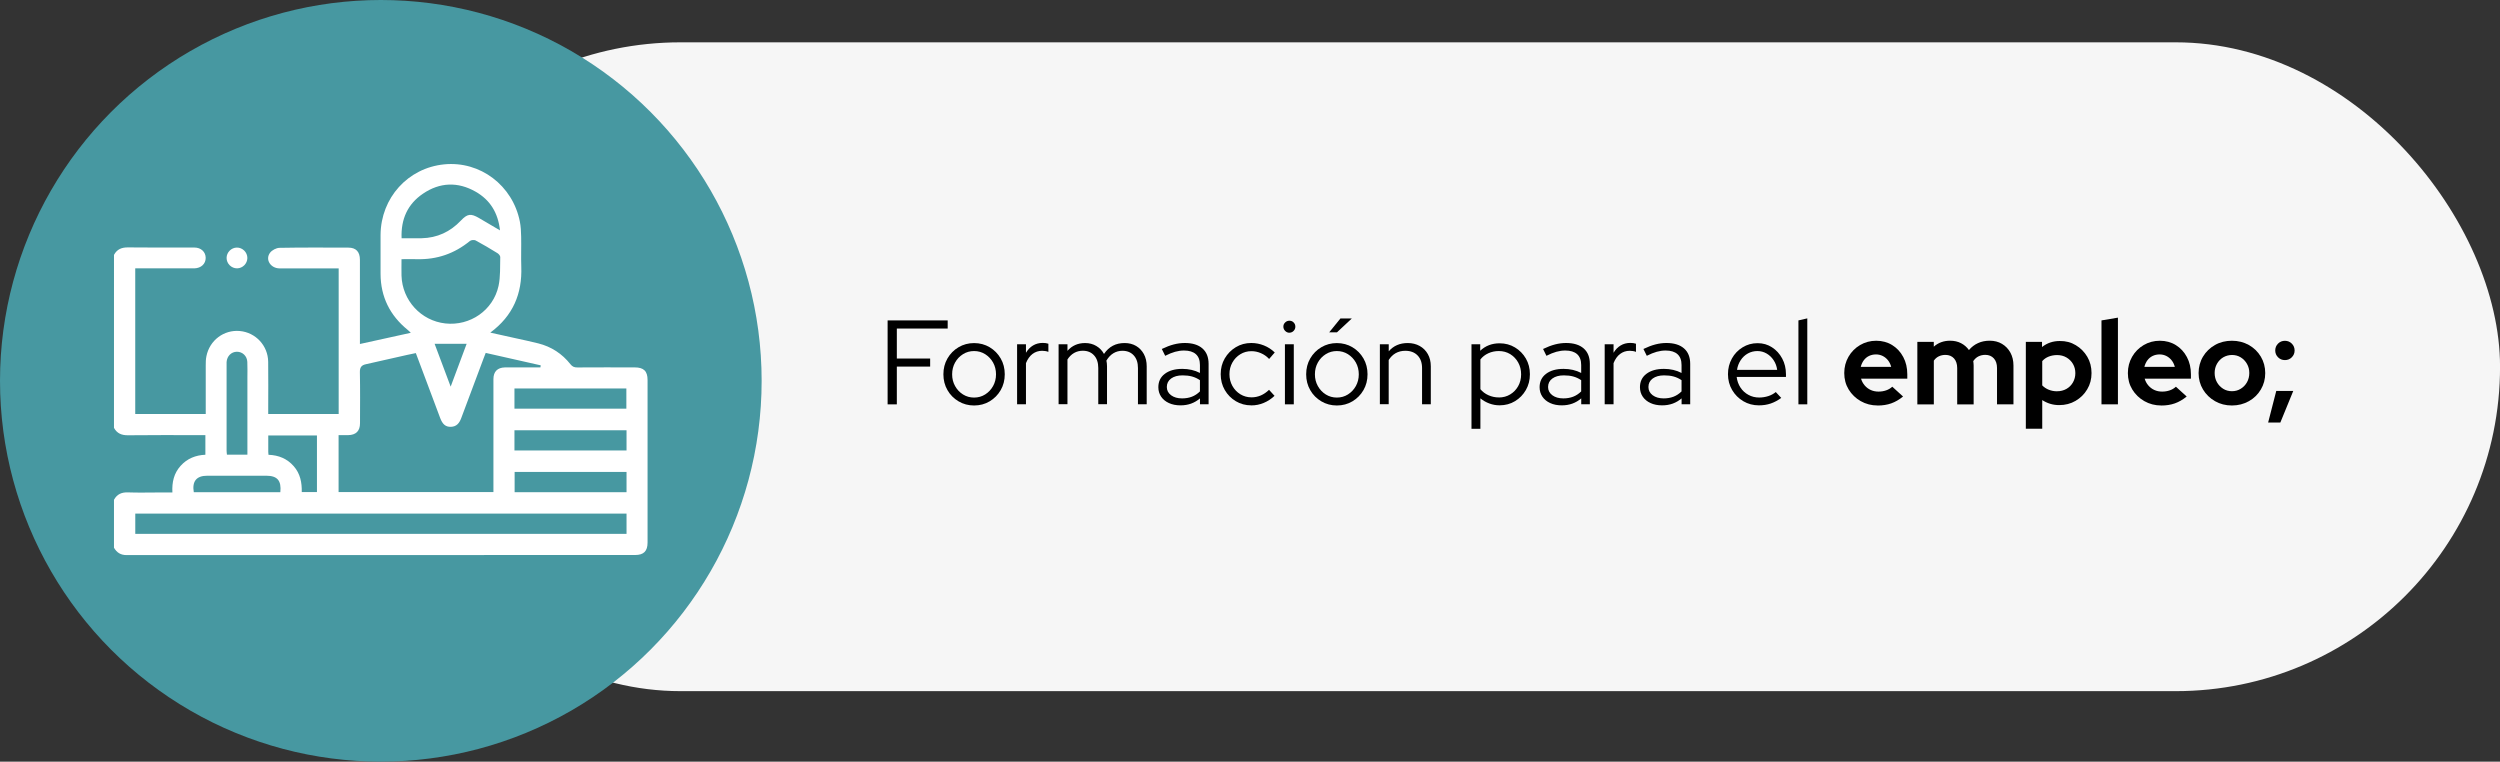
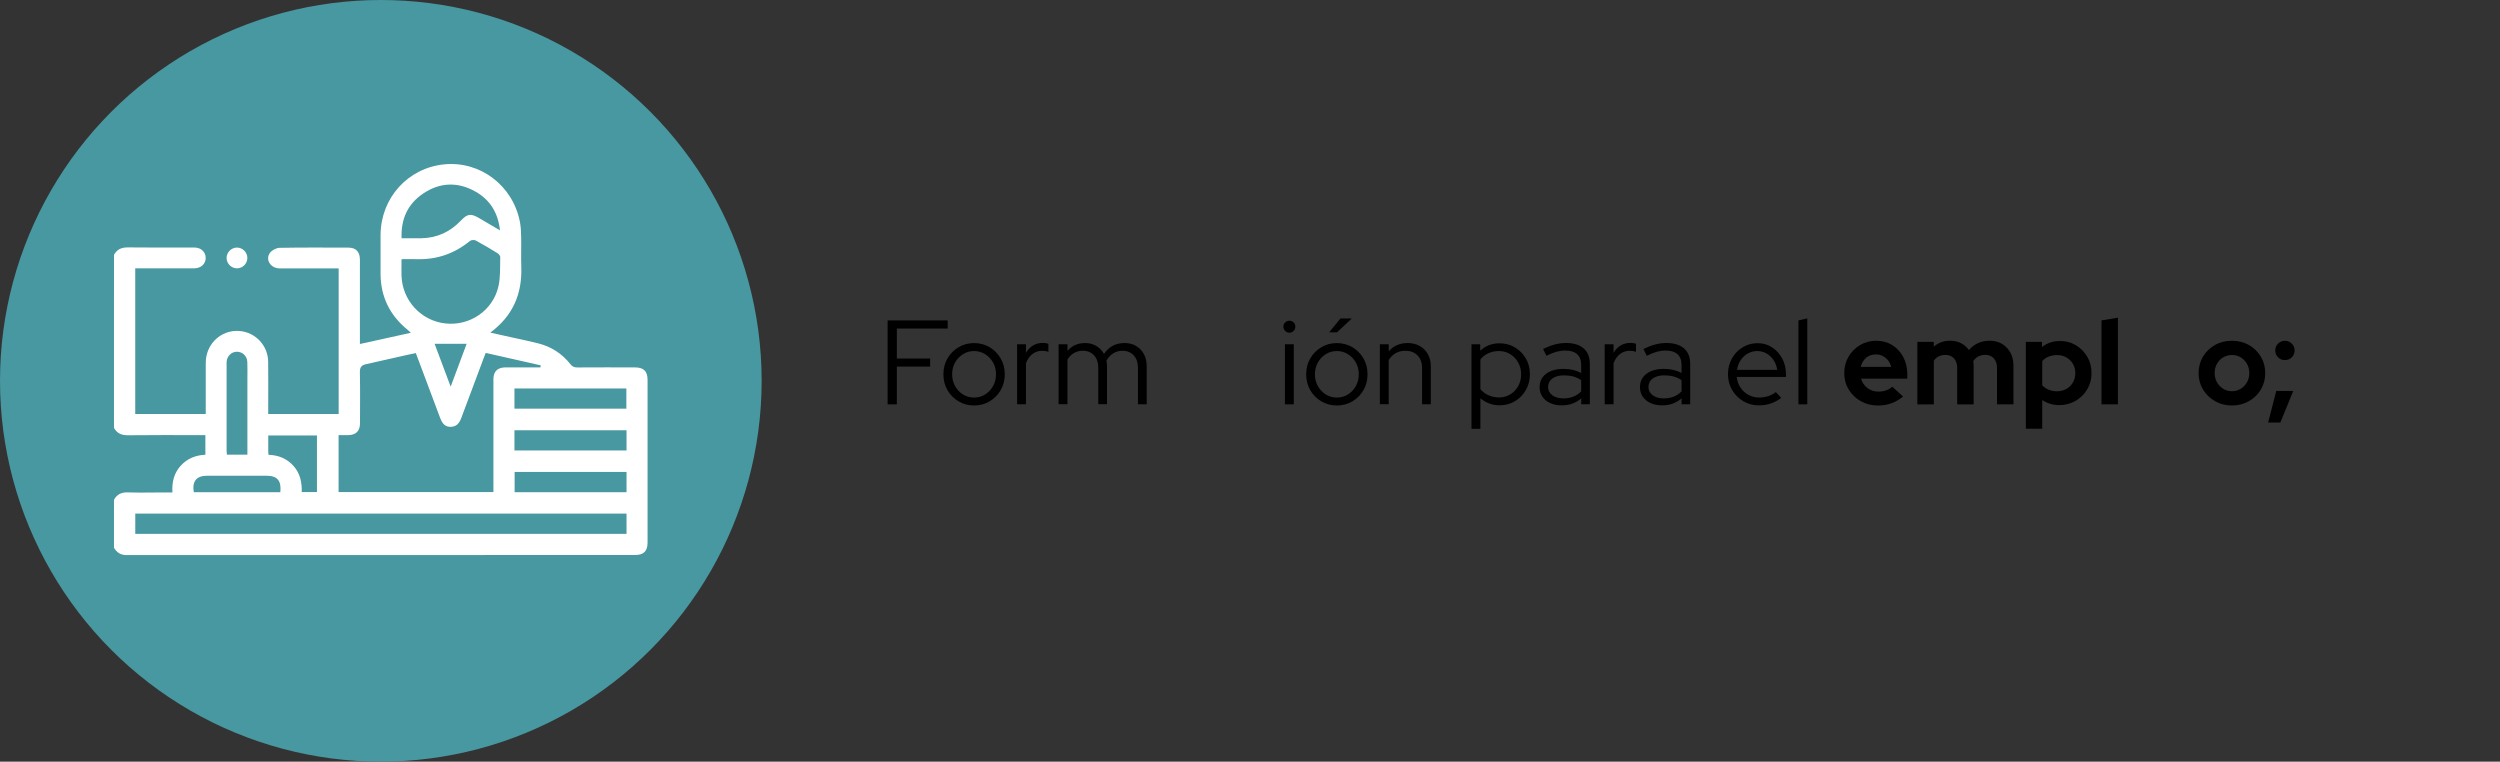
<svg xmlns="http://www.w3.org/2000/svg" viewBox="0 0 577.7 176">
  <rect x="0" y="0" width="577.7" height="176" fill="#333333" stroke="none" />
  <defs>
    <style>.e{fill:#f6f6f6;}.f{fill:#fff;}.g{fill:#4798a1;}</style>
  </defs>
  <g id="a" />
  <g id="b">
    <g id="c">
-       <rect class="e" x="82.3" y="9.78" width="495.41" height="149.93" rx="74.96" ry="74.96" />
      <circle class="g" cx="88" cy="88" r="88" />
      <g id="d">
        <g>
          <path class="f" d="M26.35,58.88c.71-1.31,1.79-1.73,3.27-1.71,5.1,.07,10.19,.02,15.29,.03,1.55,0,2.61,1.01,2.62,2.39,0,1.38-1.05,2.37-2.6,2.42-.28,0-.56,0-.84,0-3.81,0-7.63,0-11.44,0h-1.4v33.65h16.29c0-3.77,0-7.49,0-11.21,0-.72,.01-1.45,.16-2.15,.75-3.68,4.04-6.14,7.71-5.81,3.66,.33,6.51,3.37,6.56,7.1,.05,3.57,.01,7.15,.01,10.72,0,.43,0,.87,0,1.36h16.28V62.02c-.61,0-1.24,0-1.86,0-3.93,0-7.87,.02-11.8,0-2.09-.02-3.37-2.06-2.2-3.61,.45-.61,1.44-1.13,2.2-1.14,5.3-.1,10.59-.06,15.89-.05,1.78,0,2.68,.96,2.68,2.81,0,6.02,0,12.04,0,18.06,0,.44,0,.87,0,1.4,3.93-.87,7.76-1.71,11.76-2.59-.3-.28-.49-.49-.71-.66-4.11-3.34-6.26-7.63-6.28-12.96,0-3.01-.02-6.02,0-9.03,.08-8.54,6.32-15.44,14.7-16.27,8.31-.82,15.83,4.85,17.49,13.22,.22,1.13,.28,2.31,.3,3.47,.05,2.33-.05,4.66,.03,6.98,.22,6.2-1.89,11.31-7.16,15.21,2.07,.46,3.95,.87,5.82,1.29,1.76,.39,3.53,.76,5.27,1.2,3.02,.76,5.51,2.39,7.43,4.82,.46,.58,.92,.75,1.62,.74,4.41-.03,8.83-.02,13.24-.01,2.08,0,2.96,.86,2.96,2.91,0,12.52,0,25.05,0,37.57,0,1.98-.89,2.87-2.87,2.87-39.17,0-78.34,0-117.52,.02-1.38,0-2.26-.59-2.91-1.7v-11.08c.71-1.3,1.78-1.77,3.27-1.71,2.32,.09,4.64,.02,6.97,.02h3.26c-.13-2.4,.36-4.45,1.9-6.16,1.53-1.7,3.48-2.46,5.72-2.56v-4.53h-1.39c-5.49,0-10.97-.04-16.46,.03-1.48,.02-2.56-.41-3.27-1.71V58.88Zm85.89,22.66c-.19,.5-.34,.87-.48,1.24-1.73,4.61-3.47,9.22-5.18,13.84-.43,1.15-1.07,1.97-2.39,2.01-1.2,.03-1.92-.56-2.48-2.05-.81-2.14-1.6-4.28-2.4-6.41-1.07-2.84-2.13-5.68-3.22-8.58-.71,.15-1.34,.27-1.96,.41-3.2,.72-6.41,1.45-9.61,2.17-1,.22-1.38,.73-1.36,1.83,.08,3.93,.04,7.86,.03,11.8,0,1.81-.94,2.72-2.75,2.75-.74,.01-1.48,0-2.2,0v13.15h35.78c0-4.51,0-8.92,0-13.33,0-4.25-.01-8.51,0-12.76,0-1.75,.93-2.67,2.66-2.71,.6-.01,1.2,0,1.81,0,2.13,0,4.26,0,6.39,0l.07-.48c-4.19-.95-8.38-1.89-12.71-2.87Zm32.54,37.15H31.26v4.68h113.52v-4.68Zm-52-58.81c0,1.36-.03,2.59,0,3.82,.18,5.72,4.5,10.42,10.13,11.04,5.7,.63,11.05-3.02,12.29-8.66,.47-2.16,.33-4.46,.4-6.69,0-.29-.34-.7-.63-.88-1.67-1.03-3.36-2.04-5.08-2.96-.33-.17-1.01-.1-1.31,.14-3.56,2.92-7.62,4.32-12.22,4.2-1.15-.03-2.3,0-3.58,0Zm22.76-6.65c-.45-4.1-2.32-7.05-5.64-8.94-4.09-2.33-8.26-2.18-12.15,.46-3.55,2.4-5.13,5.88-4.95,10.3,1.62,0,3.13,.03,4.64,0,3.59-.08,6.6-1.48,9.06-4.08,1.5-1.58,2.29-1.7,4.2-.58,1.55,.91,3.09,1.82,4.85,2.85Zm3.34,41.21h25.86v-4.67h-25.86v4.67Zm25.9,4.99h-25.9v4.67h25.9v-4.67Zm0,9.63h-25.86v4.67h25.86v-4.67Zm-87.61-3.99c0-6.03,0-11.93,0-17.83,0-1.2,.04-2.41-.02-3.61-.06-1.37-1.12-2.36-2.41-2.35-1.29,.01-2.29,1.01-2.38,2.38-.01,.16,0,.32,0,.48,0,6.66,0,13.32,0,19.98,0,.31,.05,.61,.08,.94h4.74Zm4.86,.02c2.4,.09,4.33,.91,5.85,2.64,1.51,1.72,1.9,3.8,1.85,5.98h3.51v-13.08h-11.25c0,1.32,0,2.56,0,3.8,0,.19,.03,.39,.05,.66Zm2.75,8.65c.28-2.67-.69-3.8-3.21-3.81-4.57,0-9.13,0-13.7,0-2.47,0-3.52,1.29-3.09,3.81h19.99Zm35.65-34.29c1.21,3.22,2.4,6.39,3.71,9.89l3.69-9.89h-7.4Z" />
          <path class="f" d="M54.8,62.01c-1.32,.02-2.45-1.09-2.44-2.42,.01-1.28,1.08-2.36,2.36-2.38,1.33-.02,2.45,1.09,2.44,2.42-.01,1.28-1.08,2.36-2.36,2.38Z" />
        </g>
      </g>
      <g>
        <path d="M205.11,93.43v-19.39h13.88v1.88h-11.75v6.93h7.7v1.86h-7.7v8.73h-2.13Z" />
        <path d="M225.09,93.7c-1.31,0-2.51-.32-3.59-.96-1.08-.64-1.94-1.5-2.56-2.59-.63-1.09-.94-2.31-.94-3.66s.31-2.57,.94-3.66c.63-1.09,1.48-1.95,2.56-2.59,1.08-.64,2.28-.96,3.59-.96s2.53,.32,3.6,.96c1.07,.64,1.92,1.5,2.55,2.59,.63,1.09,.94,2.31,.94,3.66s-.31,2.57-.94,3.66c-.63,1.09-1.48,1.95-2.55,2.59-1.07,.64-2.27,.96-3.6,.96Zm0-1.83c.94,0,1.8-.24,2.56-.72s1.38-1.13,1.83-1.94c.45-.81,.68-1.72,.68-2.71s-.23-1.93-.68-2.73c-.45-.8-1.06-1.44-1.83-1.93-.77-.48-1.62-.72-2.56-.72s-1.8,.24-2.56,.72c-.77,.48-1.38,1.12-1.83,1.93s-.68,1.71-.68,2.73,.23,1.9,.68,2.71c.45,.81,1.06,1.46,1.83,1.94,.77,.48,1.62,.72,2.56,.72Z" />
        <path d="M235.03,93.43v-13.88h2.05v1.97c.42-.72,.96-1.28,1.62-1.68,.66-.4,1.41-.6,2.26-.6,.48,0,.91,.06,1.3,.19v1.88c-.24-.09-.48-.16-.72-.19-.24-.04-.48-.06-.72-.06-.85,0-1.59,.25-2.23,.73s-1.14,1.2-1.51,2.12v9.5h-2.05Z" />
        <path d="M244.62,93.43v-13.88h2.05v1.52c1.05-1.2,2.41-1.8,4.07-1.8,.98,0,1.85,.23,2.6,.68,.76,.45,1.35,1.07,1.77,1.84,.57-.85,1.26-1.48,2.05-1.9s1.7-.62,2.72-.62,1.9,.23,2.66,.68c.76,.45,1.35,1.08,1.79,1.88,.43,.8,.65,1.74,.65,2.81v8.78h-2.02v-8.37c0-1.24-.32-2.21-.97-2.92-.65-.71-1.52-1.07-2.63-1.07-.76,0-1.45,.19-2.08,.57-.63,.38-1.16,.95-1.61,1.7,.04,.2,.07,.41,.1,.62,.03,.21,.04,.44,.04,.68v8.78h-2.02v-8.37c0-1.24-.32-2.21-.97-2.92-.65-.71-1.51-1.07-2.6-1.07-.74,0-1.41,.17-2.01,.51-.6,.34-1.11,.84-1.54,1.51v10.33h-2.05Z" />
-         <path d="M272.79,93.67c-1.02,0-1.91-.18-2.67-.53-.77-.35-1.37-.84-1.8-1.47-.43-.63-.65-1.36-.65-2.19,0-1.31,.5-2.35,1.5-3.1,1-.76,2.35-1.14,4.04-1.14,1.5,0,2.85,.31,4.07,.94v-1.83c0-1.11-.31-1.94-.94-2.51-.63-.56-1.54-.84-2.74-.84-.68,0-1.37,.1-2.06,.29-.69,.19-1.45,.5-2.29,.93l-.78-1.58c1-.48,1.92-.83,2.77-1.05,.85-.22,1.7-.33,2.55-.33,1.75,0,3.11,.42,4.06,1.25,.95,.83,1.43,2.02,1.43,3.57v9.34h-1.99v-1.36c-.63,.54-1.32,.94-2.06,1.21-.75,.27-1.56,.4-2.42,.4Zm-3.16-4.24c0,.78,.33,1.41,.98,1.9,.66,.49,1.5,.73,2.54,.73,.83,0,1.59-.13,2.27-.39,.68-.26,1.3-.67,1.86-1.22v-2.6c-.57-.39-1.18-.67-1.83-.85-.65-.18-1.38-.26-2.19-.26-1.11,0-1.99,.25-2.65,.73-.66,.49-.98,1.14-.98,1.95Z" />
-         <path d="M289.14,93.67c-1.31,0-2.5-.32-3.57-.96s-1.92-1.5-2.55-2.59c-.63-1.09-.94-2.31-.94-3.66s.31-2.56,.94-3.64c.63-1.08,1.48-1.94,2.55-2.59,1.07-.65,2.26-.97,3.57-.97,1.02,0,2,.19,2.94,.57,.94,.38,1.77,.92,2.49,1.62l-1.3,1.5c-.55-.59-1.19-1.04-1.9-1.34-.71-.31-1.45-.46-2.2-.46-.94,0-1.8,.24-2.56,.71-.77,.47-1.38,1.11-1.83,1.91s-.68,1.7-.68,2.7,.23,1.9,.68,2.71c.45,.81,1.07,1.45,1.84,1.93,.78,.47,1.63,.71,2.58,.71,.76,0,1.47-.15,2.15-.44,.67-.29,1.31-.73,1.9-1.3l1.27,1.39c-.74,.7-1.57,1.25-2.49,1.63-.92,.39-1.88,.58-2.88,.58Z" />
        <path d="M297.95,76.89c-.37,0-.69-.14-.97-.42-.28-.28-.42-.61-.42-1s.14-.69,.42-.96c.28-.27,.6-.4,.97-.4,.39,0,.72,.13,.98,.4,.27,.27,.4,.6,.4,.98s-.13,.69-.4,.97c-.27,.28-.6,.42-.98,.42Zm-1.03,16.54v-13.88h2.05v13.88h-2.05Z" />
        <path d="M308.92,93.7c-1.31,0-2.51-.32-3.59-.96-1.08-.64-1.94-1.5-2.56-2.59-.63-1.09-.94-2.31-.94-3.66s.31-2.57,.94-3.66c.63-1.09,1.48-1.95,2.56-2.59,1.08-.64,2.28-.96,3.59-.96s2.53,.32,3.6,.96c1.07,.64,1.92,1.5,2.55,2.59,.63,1.09,.94,2.31,.94,3.66s-.31,2.57-.94,3.66c-.63,1.09-1.48,1.95-2.55,2.59-1.07,.64-2.27,.96-3.6,.96Zm0-1.83c.94,0,1.8-.24,2.56-.72s1.38-1.13,1.83-1.94c.45-.81,.68-1.72,.68-2.71s-.23-1.93-.68-2.73c-.45-.8-1.06-1.44-1.83-1.93-.77-.48-1.62-.72-2.56-.72s-1.8,.24-2.56,.72c-.77,.48-1.38,1.12-1.83,1.93s-.68,1.71-.68,2.73,.23,1.9,.68,2.71c.45,.81,1.06,1.46,1.83,1.94,.77,.48,1.62,.72,2.56,.72Zm-1.77-15.07l2.6-3.21h2.63l-3.44,3.21h-1.8Z" />
        <path d="M318.86,93.43v-13.88h2.05v1.63c1.09-1.27,2.55-1.91,4.38-1.91,1.05,0,1.98,.23,2.78,.68,.8,.45,1.43,1.08,1.88,1.88,.45,.8,.68,1.74,.68,2.81v8.78h-2.02v-8.37c0-1.24-.35-2.21-1.04-2.92-.69-.71-1.64-1.07-2.84-1.07-.83,0-1.57,.19-2.22,.55-.65,.37-1.18,.9-1.61,1.58v10.22h-2.05Z" />
        <path d="M340.03,99.08v-19.53h2.02v1.5c1.2-1.14,2.7-1.72,4.49-1.72,1.31,0,2.49,.32,3.55,.96s1.89,1.49,2.51,2.56c.62,1.07,.93,2.28,.93,3.63s-.31,2.56-.93,3.64c-.62,1.08-1.45,1.94-2.51,2.58-1.05,.64-2.24,.96-3.57,.96-.81,0-1.6-.14-2.35-.42-.76-.28-1.45-.67-2.08-1.19v7.04h-2.05Zm6.32-7.23c.98,0,1.86-.24,2.63-.71,.78-.47,1.39-1.11,1.84-1.91,.45-.8,.68-1.71,.68-2.73s-.23-1.93-.68-2.74c-.45-.81-1.07-1.45-1.84-1.93-.78-.47-1.65-.71-2.63-.71-.87,0-1.68,.17-2.42,.51-.75,.34-1.36,.82-1.84,1.43v6.87c.48,.59,1.1,1.06,1.86,1.4,.76,.34,1.56,.51,2.41,.51Z" />
        <path d="M360.89,93.67c-1.02,0-1.91-.18-2.67-.53-.77-.35-1.37-.84-1.8-1.47-.43-.63-.65-1.36-.65-2.19,0-1.31,.5-2.35,1.5-3.1,1-.76,2.35-1.14,4.04-1.14,1.5,0,2.85,.31,4.07,.94v-1.83c0-1.11-.31-1.94-.94-2.51-.63-.56-1.54-.84-2.74-.84-.68,0-1.37,.1-2.06,.29-.69,.19-1.45,.5-2.29,.93l-.78-1.58c1-.48,1.92-.83,2.77-1.05,.85-.22,1.7-.33,2.55-.33,1.75,0,3.11,.42,4.06,1.25,.95,.83,1.43,2.02,1.43,3.57v9.34h-1.99v-1.36c-.63,.54-1.32,.94-2.06,1.21-.75,.27-1.56,.4-2.42,.4Zm-3.16-4.24c0,.78,.33,1.41,.98,1.9,.66,.49,1.5,.73,2.54,.73,.83,0,1.59-.13,2.27-.39,.68-.26,1.3-.67,1.86-1.22v-2.6c-.57-.39-1.18-.67-1.83-.85-.65-.18-1.38-.26-2.19-.26-1.11,0-1.99,.25-2.65,.73-.66,.49-.98,1.14-.98,1.95Z" />
        <path d="M370.81,93.43v-13.88h2.05v1.97c.42-.72,.96-1.28,1.62-1.68,.66-.4,1.41-.6,2.26-.6,.48,0,.91,.06,1.3,.19v1.88c-.24-.09-.48-.16-.72-.19-.24-.04-.48-.06-.72-.06-.85,0-1.59,.25-2.23,.73s-1.14,1.2-1.51,2.12v9.5h-2.05Z" />
        <path d="M384.08,93.67c-1.02,0-1.91-.18-2.67-.53-.77-.35-1.37-.84-1.8-1.47-.43-.63-.65-1.36-.65-2.19,0-1.31,.5-2.35,1.5-3.1,1-.76,2.35-1.14,4.04-1.14,1.5,0,2.85,.31,4.07,.94v-1.83c0-1.11-.31-1.94-.94-2.51-.63-.56-1.54-.84-2.74-.84-.68,0-1.37,.1-2.06,.29-.69,.19-1.45,.5-2.29,.93l-.78-1.58c1-.48,1.92-.83,2.77-1.05,.85-.22,1.7-.33,2.55-.33,1.75,0,3.11,.42,4.06,1.25,.95,.83,1.43,2.02,1.43,3.57v9.34h-1.99v-1.36c-.63,.54-1.32,.94-2.06,1.21-.75,.27-1.56,.4-2.42,.4Zm-3.16-4.24c0,.78,.33,1.41,.98,1.9,.66,.49,1.5,.73,2.54,.73,.83,0,1.59-.13,2.27-.39,.68-.26,1.3-.67,1.86-1.22v-2.6c-.57-.39-1.18-.67-1.83-.85-.65-.18-1.38-.26-2.19-.26-1.11,0-1.99,.25-2.65,.73-.66,.49-.98,1.14-.98,1.95Z" />
        <path d="M406.46,93.67c-1.33,0-2.54-.32-3.62-.96-1.08-.64-1.94-1.5-2.58-2.59-.64-1.09-.96-2.31-.96-3.66s.31-2.53,.91-3.62,1.43-1.94,2.47-2.58,2.19-.96,3.46-.96,2.35,.32,3.34,.96c.99,.64,1.77,1.5,2.35,2.58,.58,1.08,.87,2.29,.87,3.62v.64h-11.39c.11,.91,.4,1.72,.87,2.44,.47,.72,1.08,1.29,1.84,1.7,.76,.42,1.59,.62,2.49,.62,.72,0,1.42-.11,2.11-.33,.68-.22,1.26-.54,1.72-.94l1.27,1.36c-.78,.57-1.58,1-2.42,1.29-.84,.29-1.76,.43-2.76,.43Zm-5.07-8.2h9.28c-.11-.83-.38-1.57-.82-2.23-.43-.66-.97-1.17-1.62-1.55-.65-.38-1.36-.57-2.13-.57s-1.52,.18-2.19,.55c-.67,.37-1.22,.88-1.66,1.54-.44,.66-.73,1.41-.86,2.26Z" />
        <path d="M415.58,93.43v-19.39l2.05-.47v19.86h-2.05Z" />
        <path d="M433.89,93.7c-1.44,0-2.75-.34-3.92-1.01-1.17-.67-2.1-1.57-2.78-2.69-.68-1.12-1.02-2.38-1.02-3.78s.33-2.65,.98-3.78c.66-1.14,1.55-2.04,2.67-2.7s2.37-1,3.74-1,2.62,.34,3.7,1.01c1.08,.67,1.93,1.59,2.55,2.76,.62,1.16,.93,2.49,.93,3.99v1h-10.69c.17,.57,.44,1.09,.83,1.55,.39,.46,.86,.82,1.41,1.07s1.15,.37,1.8,.37,1.22-.1,1.77-.29,1.02-.48,1.41-.84l2.49,2.27c-.89,.72-1.8,1.25-2.73,1.58s-1.98,.5-3.14,.5Zm-3.91-8.92h7.04c-.15-.57-.39-1.08-.73-1.51-.34-.43-.75-.77-1.23-1.01-.48-.24-1-.36-1.55-.36-.59,0-1.13,.12-1.61,.35-.48,.23-.88,.56-1.21,1-.32,.43-.56,.95-.71,1.54Z" />
        <path d="M443.06,93.43v-14.43h3.8v1.11c1.03-.92,2.29-1.38,3.77-1.38,.94,0,1.78,.19,2.52,.57s1.35,.91,1.83,1.59c.59-.7,1.29-1.24,2.11-1.61,.81-.37,1.71-.55,2.69-.55,1.07,0,2.02,.24,2.84,.73,.82,.49,1.47,1.16,1.94,2.02,.47,.86,.71,1.85,.71,2.98v8.98h-3.8v-8.39c0-.94-.24-1.69-.73-2.23-.49-.54-1.15-.82-1.98-.82-.57,0-1.09,.12-1.57,.35-.47,.23-.87,.6-1.21,1.09l.06,.5c.02,.17,.03,.34,.03,.53v8.98h-3.8v-8.39c0-.94-.25-1.69-.73-2.23-.49-.54-1.15-.82-1.98-.82-.57,0-1.08,.11-1.54,.33s-.84,.55-1.15,1v10.11h-3.8Z" />
        <path d="M468.13,99.08v-20.08h3.74v1.19c1.16-.92,2.53-1.39,4.1-1.39,1.37-.02,2.6,.3,3.71,.97,1.11,.66,1.99,1.56,2.65,2.67,.66,1.12,.98,2.38,.98,3.78s-.33,2.64-1,3.75c-.66,1.12-1.56,2-2.69,2.66-1.13,.66-2.38,.98-3.77,.98-.74,0-1.44-.1-2.09-.3-.66-.2-1.27-.49-1.84-.86v6.62h-3.8Zm7.23-8.67c.79,0,1.51-.18,2.15-.54,.64-.36,1.14-.86,1.51-1.51,.37-.65,.55-1.36,.55-2.13s-.18-1.5-.55-2.13c-.37-.63-.87-1.13-1.51-1.5-.64-.37-1.35-.55-2.15-.55-.7,0-1.35,.12-1.94,.35-.59,.23-1.09,.58-1.5,1.04v5.62c.41,.42,.91,.76,1.51,1,.6,.24,1.24,.36,1.93,.36Z" />
        <path d="M485.61,93.43v-19.39l3.8-.64v20.03h-3.8Z" />
-         <path d="M499.43,93.7c-1.44,0-2.75-.34-3.92-1.01-1.17-.67-2.1-1.57-2.78-2.69-.68-1.12-1.02-2.38-1.02-3.78s.33-2.65,.98-3.78c.66-1.14,1.55-2.04,2.67-2.7s2.37-1,3.74-1,2.62,.34,3.7,1.01c1.08,.67,1.93,1.59,2.55,2.76,.62,1.16,.93,2.49,.93,3.99v1h-10.69c.17,.57,.44,1.09,.83,1.55,.39,.46,.86,.82,1.41,1.07s1.15,.37,1.8,.37,1.22-.1,1.77-.29,1.02-.48,1.41-.84l2.49,2.27c-.89,.72-1.8,1.25-2.73,1.58s-1.98,.5-3.14,.5Zm-3.91-8.92h7.04c-.15-.57-.39-1.08-.73-1.51-.34-.43-.75-.77-1.23-1.01-.48-.24-1-.36-1.55-.36-.59,0-1.13,.12-1.61,.35-.48,.23-.88,.56-1.21,1-.32,.43-.56,.95-.71,1.54Z" />
        <path d="M515.75,93.7c-1.44,0-2.74-.33-3.91-1s-2.09-1.57-2.77-2.7-1.02-2.4-1.02-3.78,.34-2.67,1.02-3.81,1.61-2.03,2.77-2.69c1.16-.66,2.47-.98,3.91-.98s2.74,.33,3.91,.98c1.16,.66,2.09,1.55,2.77,2.69,.68,1.14,1.02,2.41,1.02,3.81s-.34,2.65-1.01,3.78c-.67,1.14-1.59,2.04-2.76,2.7s-2.48,1-3.93,1Zm0-3.3c.76,0,1.44-.19,2.05-.57,.61-.38,1.09-.88,1.44-1.51,.35-.63,.53-1.34,.53-2.13s-.18-1.48-.54-2.11c-.36-.63-.84-1.13-1.44-1.5-.6-.37-1.27-.55-2.01-.55s-1.44,.19-2.05,.55c-.61,.37-1.09,.87-1.44,1.5-.35,.63-.53,1.33-.53,2.11s.18,1.51,.53,2.13c.35,.63,.83,1.13,1.43,1.51,.6,.38,1.28,.57,2.04,.57Z" />
        <path d="M524.12,97.64l1.88-7.31h3.93l-2.99,7.31h-2.83Zm3.88-14.43c-.63,0-1.16-.22-1.59-.65-.43-.43-.65-.96-.65-1.57s.22-1.16,.65-1.59c.43-.43,.96-.65,1.59-.65s1.16,.22,1.59,.65,.65,.97,.65,1.59-.22,1.13-.65,1.57-.97,.65-1.59,.65Z" />
      </g>
    </g>
  </g>
</svg>